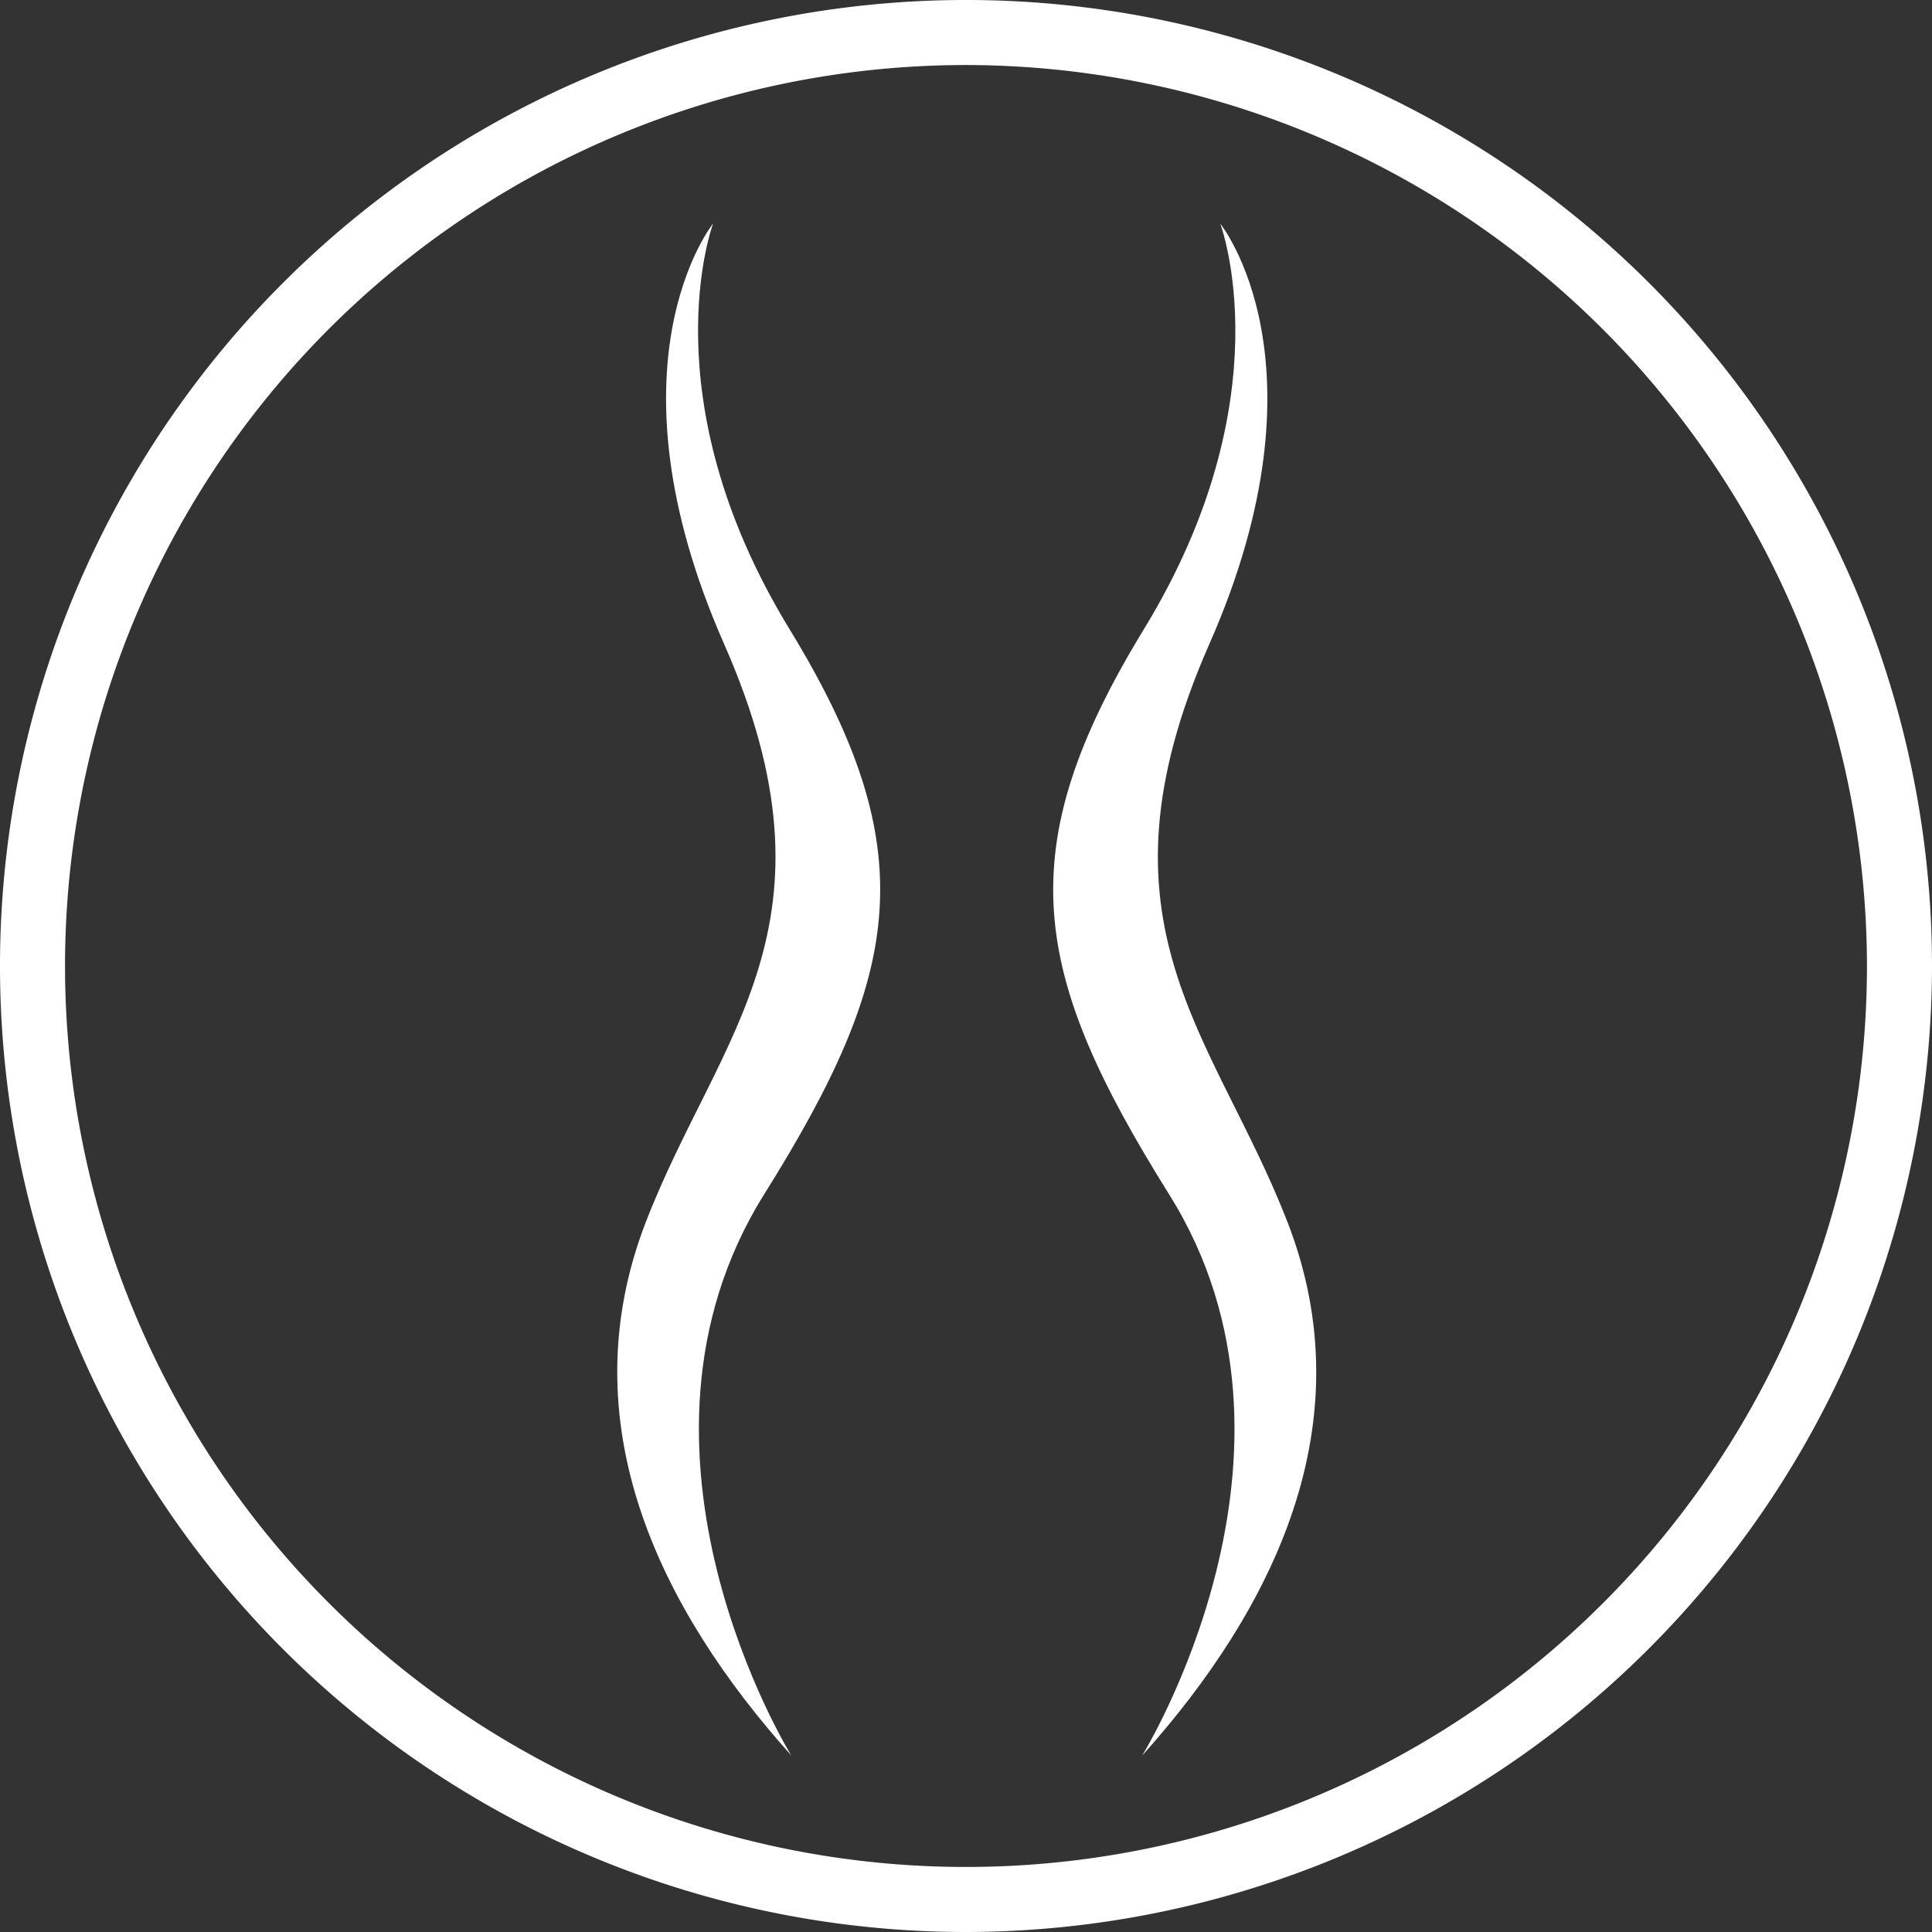
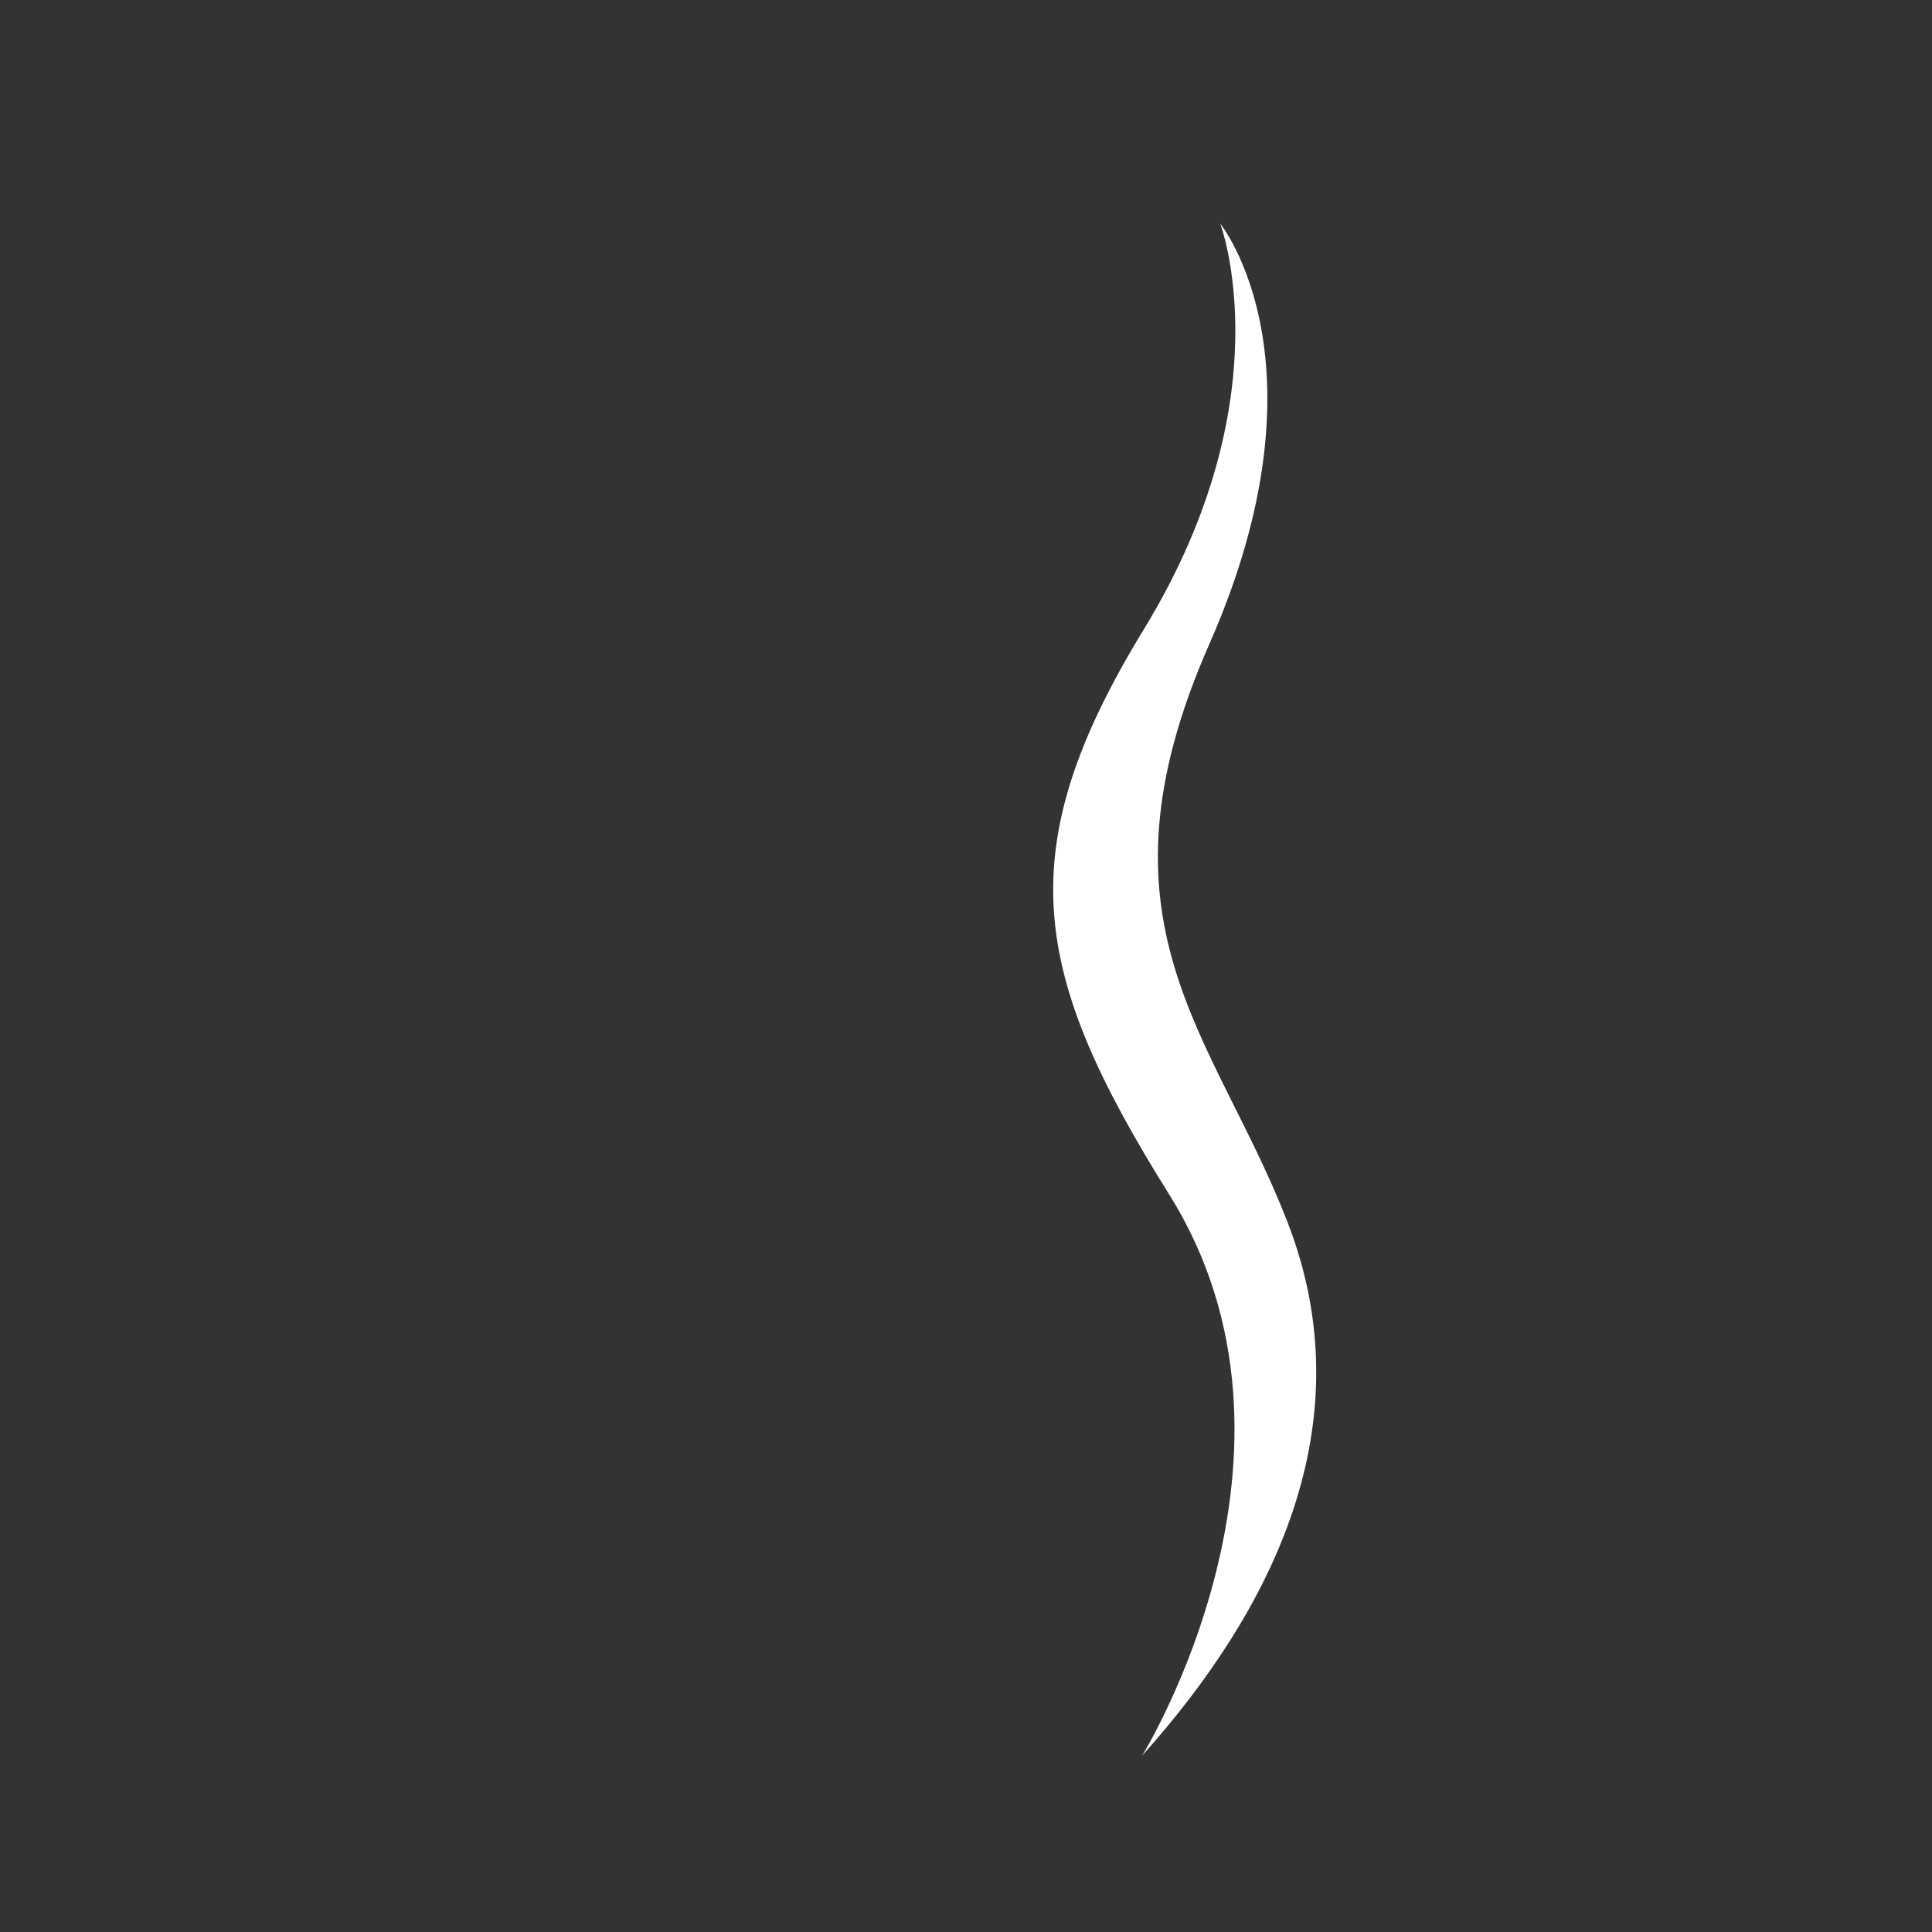
<svg xmlns="http://www.w3.org/2000/svg" width="59.65" height="59.65" viewBox="0 0 59.65 59.65">
  <rect x="0" y="0" width="59.65" height="59.65" fill="#333333" stroke="none" />
  <defs>
    <clipPath id="clip-path">
      <rect id="Rectangle_654" data-name="Rectangle 654" width="59.65" height="59.65" fill="#ffffff" />
    </clipPath>
  </defs>
  <g id="Group_2268" data-name="Group 2268" transform="translate(-224.5 -4.577)">
    <g id="Group_1508" data-name="Group 1508" transform="translate(224.5 4.577)">
      <g id="Group_1507" data-name="Group 1507" transform="translate(0 0)" clip-path="url(#clip-path)">
-         <path id="Path_1753" data-name="Path 1753" d="M29.825,59.65A29.825,29.825,0,1,1,59.65,29.824,29.859,29.859,0,0,1,29.825,59.65m0-57.642A27.817,27.817,0,1,0,57.642,29.824,27.849,27.849,0,0,0,29.825,2.008" transform="translate(0 0)" fill="#ffffff" />
-       </g>
+         </g>
    </g>
    <g id="Group_1512" data-name="Group 1512" transform="translate(224.5 4.577)">
      <g id="Group_1511" data-name="Group 1511" transform="translate(0 0)" clip-path="url(#clip-path)">
        <path id="Path_1757" data-name="Path 1757" d="M39.631,37.713c-2.249-5.808-6.239-9.181-2.416-17.854s.337-12.98.337-12.98,2.024,5.352-2.36,12.526c-4.174,6.83-3.486,10.626.785,17.451,4.979,7.953-.837,17.322-.837,17.322,4.05-4.518,6.9-10.255,4.491-16.465" transform="translate(0.123 0.026)" fill="#ffffff" />
-         <path id="Path_1758" data-name="Path 1758" d="M24.305,19.4c-4.382-7.173-2.359-12.526-2.359-12.526s-3.485,4.308.337,12.98-.169,12.046-2.417,17.854c-2.4,6.21.439,11.946,4.492,16.464,0,0-5.815-9.369-.838-17.321,4.272-6.825,4.959-10.622.785-17.451" transform="translate(0.072 0.026)" fill="#ffffff" />
      </g>
    </g>
  </g>
</svg>